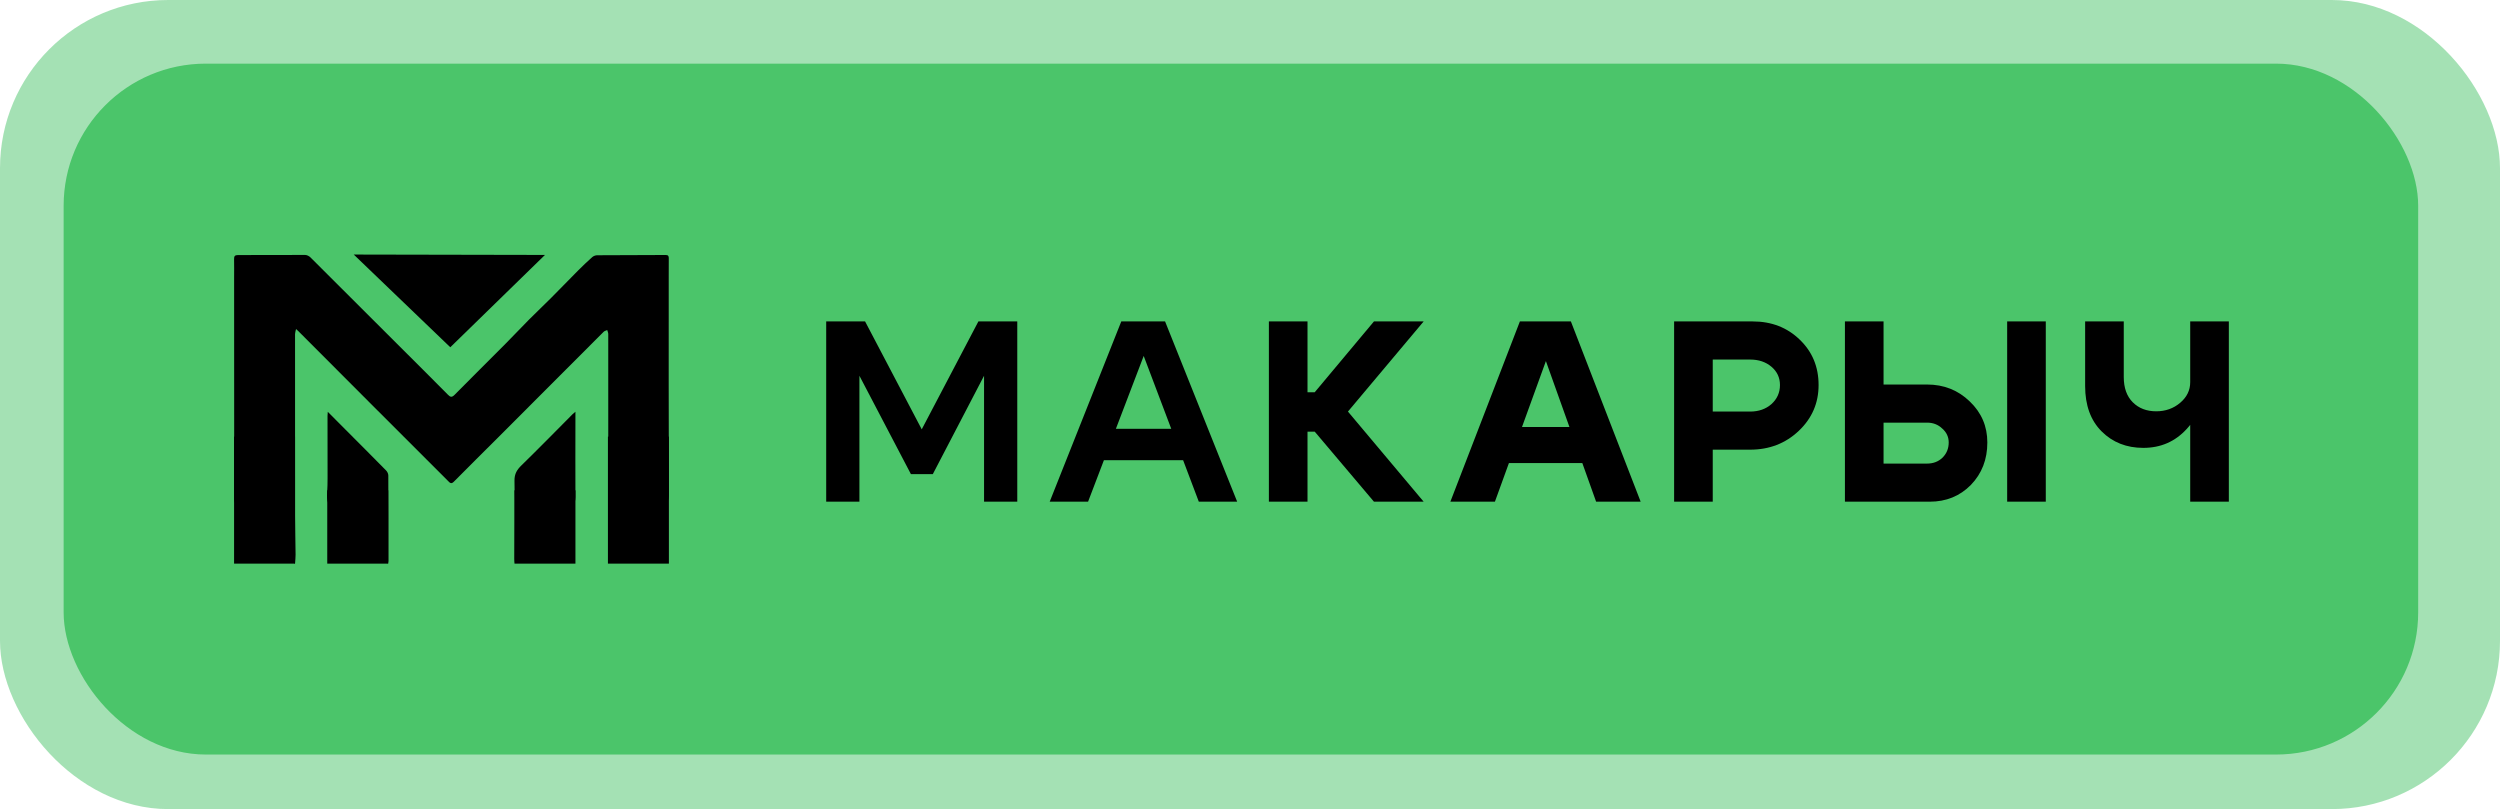
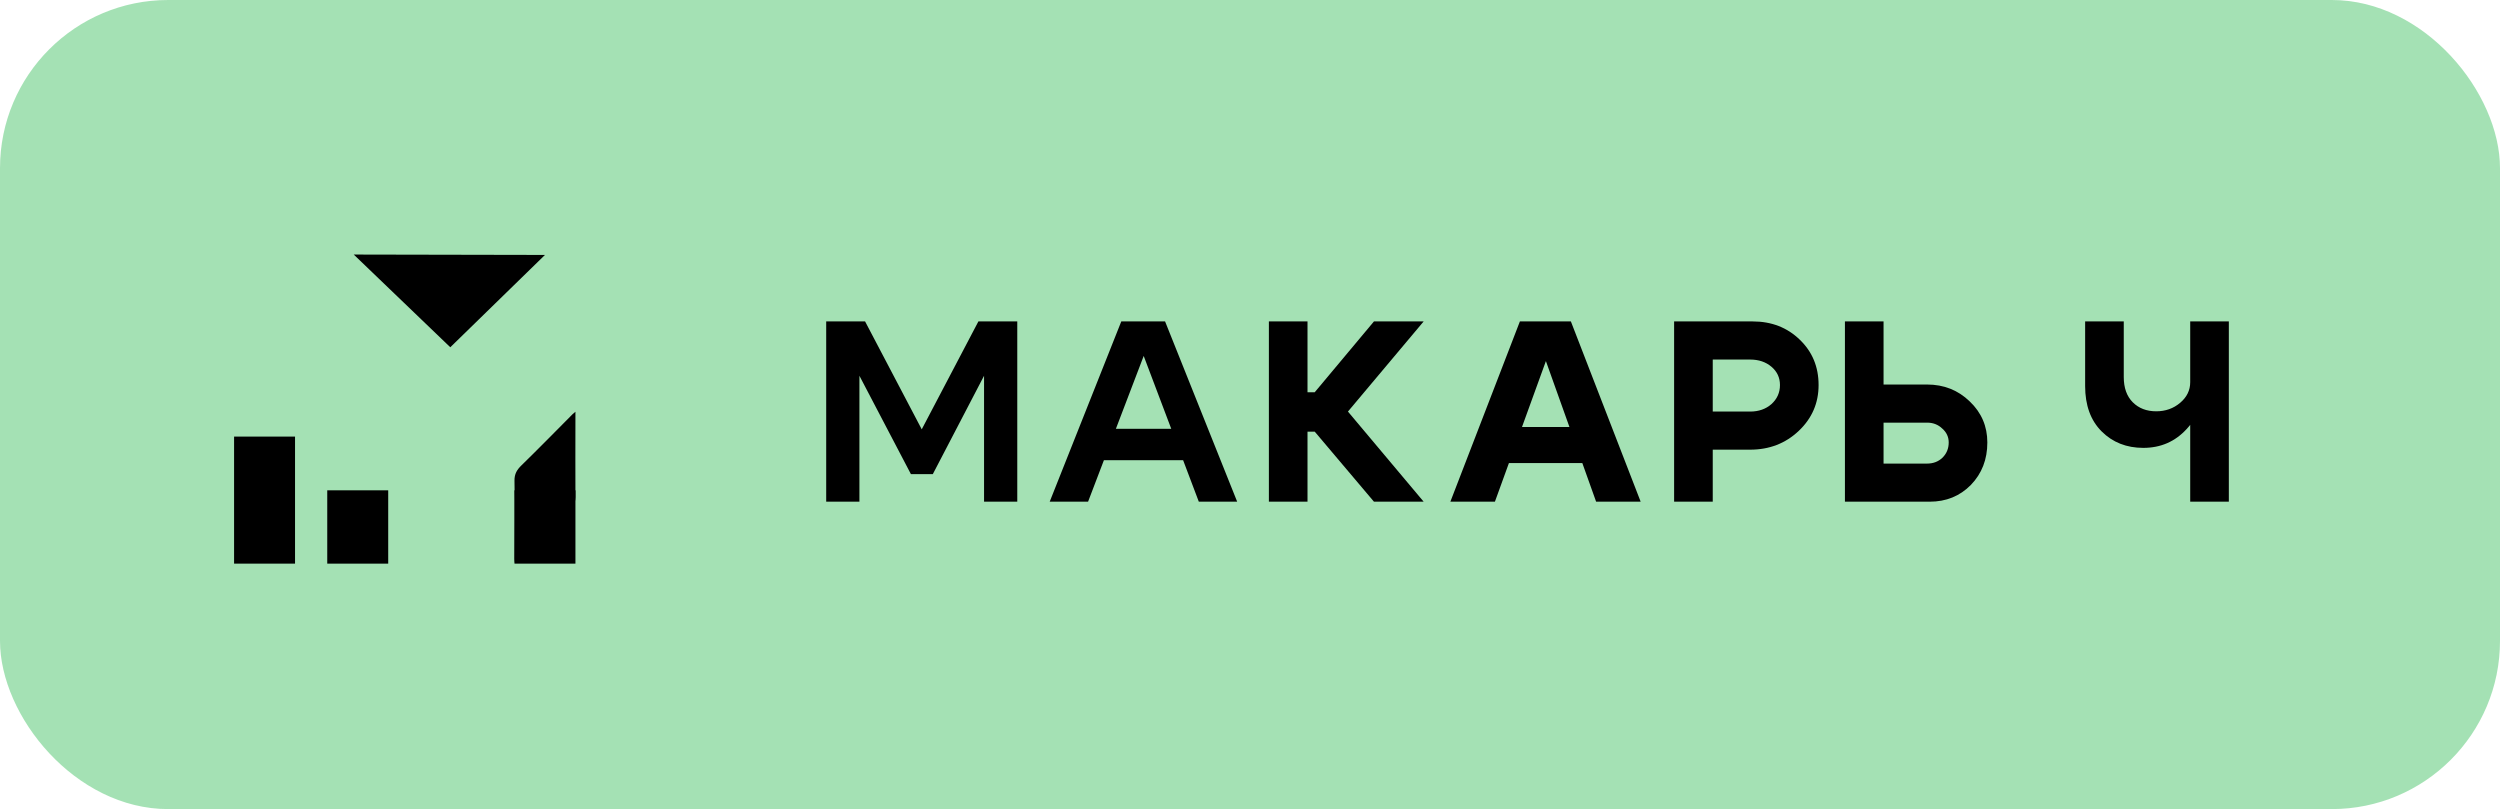
<svg xmlns="http://www.w3.org/2000/svg" width="275" height="89" viewBox="0 0 275 89" fill="none">
  <rect opacity="0.5" width="275" height="89" rx="18.503" fill="#4BC56A" />
-   <rect x="7" y="7" width="259" height="76" rx="15.636" fill="#4BC56A" />
  <path d="M63.298 54.684C63.302 55.145 63.166 55.457 62.828 55.786C61.279 57.295 59.771 58.846 58.241 60.372C57.733 60.879 57.201 61.358 56.631 61.896C56.619 61.741 56.595 61.602 56.595 61.46C56.601 58.602 56.646 55.745 56.593 52.889C56.58 52.127 56.862 51.675 57.369 51.182C59.263 49.336 61.111 47.444 62.975 45.57C63.052 45.494 63.139 45.429 63.297 45.293V46.323C63.295 49.109 63.283 51.898 63.298 54.684V54.684Z" fill="black" />
-   <path d="M42.724 61.725C42.724 61.789 42.704 61.854 42.68 61.983C42.313 61.624 41.983 61.308 41.658 60.985C40.106 59.438 38.557 57.889 37.007 56.342C36.935 56.273 36.872 56.189 36.788 56.142C36.024 55.696 35.937 55.006 35.987 54.2C36.053 53.129 36.028 52.053 36.031 50.977C36.034 49.238 36.027 47.498 36.027 45.758C36.027 45.649 36.041 45.542 36.056 45.3C36.758 46.006 37.374 46.623 37.989 47.242C39.487 48.745 40.988 50.242 42.474 51.755C42.606 51.89 42.715 52.118 42.715 52.303C42.73 55.443 42.725 58.583 42.724 61.724L42.724 61.725Z" fill="black" />
-   <path d="M73.576 54.314C73.58 55.053 73.386 55.563 72.856 56.077C70.93 57.947 69.051 59.868 67.152 61.767C67.097 61.821 67.022 61.857 66.909 61.934V61.221C66.909 53.059 66.91 44.896 66.907 36.734C66.907 36.591 66.834 36.448 66.795 36.306C66.666 36.367 66.504 36.397 66.407 36.494C64.804 38.089 63.208 39.69 61.611 41.292C59.364 43.541 57.12 45.794 54.871 48.043C53.221 49.692 51.562 51.329 49.922 52.988C49.616 53.299 49.464 53.083 49.274 52.895C46.415 50.037 43.555 47.179 40.697 44.32C38.071 41.69 35.446 39.058 32.819 36.426C32.772 36.379 32.719 36.334 32.563 36.193C32.513 36.443 32.455 36.596 32.455 36.748C32.452 43.425 32.452 50.101 32.459 56.779C32.461 58.192 32.5 59.605 32.512 61.017C32.515 61.308 32.478 61.599 32.452 62C32.255 61.859 32.136 61.798 32.046 61.706C30.031 59.681 28.015 57.658 26.021 55.615C25.851 55.439 25.762 55.111 25.762 54.853C25.749 46.747 25.753 38.641 25.753 30.535C25.753 29.855 25.764 29.177 25.749 28.497C25.742 28.177 25.834 28.055 26.184 28.056C28.646 28.061 31.108 28.038 33.569 28.044C33.765 28.046 34.005 28.169 34.147 28.31C38.389 32.531 42.62 36.762 46.853 40.99C47.664 41.801 48.478 42.607 49.279 43.426C49.534 43.687 49.706 43.734 50 43.435C51.876 41.533 53.776 39.656 55.658 37.762C56.513 36.903 57.339 36.016 58.193 35.157C58.999 34.346 59.834 33.564 60.639 32.755C61.629 31.765 62.596 30.754 63.584 29.764C64.09 29.254 64.612 28.758 65.15 28.28C65.284 28.161 65.503 28.079 65.683 28.078C68.201 28.059 70.721 28.061 73.239 28.049C73.519 28.049 73.569 28.195 73.565 28.423C73.56 29.018 73.56 29.611 73.56 30.206C73.558 38.241 73.548 46.277 73.577 54.313L73.576 54.314Z" fill="black" />
  <path d="M32.454 48.025L25.749 48.025L25.749 61.999L32.454 61.999L32.454 48.025Z" fill="black" />
-   <path d="M73.578 48.025H66.872V61.999H73.578V48.025Z" fill="black" />
  <path d="M42.703 53.935H35.998V62H42.703V53.935Z" fill="black" />
  <path d="M63.298 53.935H56.593V62H63.298V53.935Z" fill="black" />
  <path d="M49.532 38.199C45.991 34.799 42.451 31.399 38.911 28C45.922 28.014 52.934 28.029 59.946 28.043C56.475 31.428 53.003 34.813 49.532 38.199V38.199Z" fill="black" />
  <path d="M90.882 55.186V35.357H95.159L101.391 47.226L107.623 35.357H111.9V55.186H108.246V41.334L102.609 52.155H100.201L94.536 41.334V55.186H90.882Z" fill="black" />
  <path d="M120.255 47.169H131.359V50.625H120.255V47.169ZM119.688 55.186H115.467L123.342 35.357H128.158L136.089 55.186H131.869L125.807 39.153L119.688 55.186Z" fill="black" />
  <path d="M139.577 55.186V35.357H143.826V43.147H144.62L151.135 35.357H156.602L148.274 45.272L156.602 55.186H151.135L144.62 47.481H143.826V55.186H139.577Z" fill="black" />
  <path d="M164.638 46.971H175.488V50.937H164.638V46.971ZM164.44 55.186H159.54L167.188 35.357H172.797L180.473 55.186H175.573L170.049 39.719L164.44 55.186Z" fill="black" />
  <path d="M192.51 39.55H188.402V45.272H192.51C193.454 45.272 194.238 44.998 194.861 44.45C195.484 43.883 195.796 43.185 195.796 42.354C195.796 41.542 195.484 40.871 194.861 40.343C194.238 39.814 193.454 39.55 192.51 39.55ZM192.51 49.464H188.402V55.186H184.153V35.357H192.793C194.87 35.357 196.598 36.028 197.977 37.368C199.355 38.69 200.045 40.352 200.045 42.354C200.045 44.337 199.318 46.017 197.864 47.396C196.409 48.775 194.625 49.464 192.51 49.464Z" fill="black" />
-   <path d="M225.037 55.186H220.788V35.357H225.037V55.186ZM207.191 35.357V42.297H211.978C213.829 42.297 215.396 42.92 216.68 44.167C217.965 45.394 218.607 46.896 218.607 48.671C218.607 50.54 218.002 52.098 216.794 53.345C215.585 54.572 214.074 55.186 212.261 55.186H202.942V35.357H207.191ZM211.978 50.994C212.658 50.994 213.225 50.776 213.678 50.342C214.131 49.889 214.358 49.332 214.358 48.671C214.358 48.066 214.122 47.557 213.649 47.141C213.196 46.707 212.639 46.49 211.978 46.49H207.191V50.994H211.978Z" fill="black" />
+   <path d="M225.037 55.186H220.788H225.037V55.186ZM207.191 35.357V42.297H211.978C213.829 42.297 215.396 42.92 216.68 44.167C217.965 45.394 218.607 46.896 218.607 48.671C218.607 50.54 218.002 52.098 216.794 53.345C215.585 54.572 214.074 55.186 212.261 55.186H202.942V35.357H207.191ZM211.978 50.994C212.658 50.994 213.225 50.776 213.678 50.342C214.131 49.889 214.358 49.332 214.358 48.671C214.358 48.066 214.122 47.557 213.649 47.141C213.196 46.707 212.639 46.49 211.978 46.49H207.191V50.994H211.978Z" fill="black" />
  <path d="M245.172 35.357V55.186H240.923V35.357H245.172ZM233.614 35.357V41.476C233.614 42.666 233.945 43.591 234.606 44.252C235.267 44.913 236.126 45.243 237.184 45.243C238.203 45.243 239.082 44.932 239.818 44.308C240.555 43.685 240.923 42.93 240.923 42.042H242.452C242.452 44.101 241.81 45.819 240.526 47.198C239.261 48.576 237.675 49.266 235.767 49.266C233.917 49.266 232.387 48.661 231.178 47.453C229.97 46.244 229.365 44.582 229.365 42.467V35.357H233.614Z" fill="black" />
</svg>